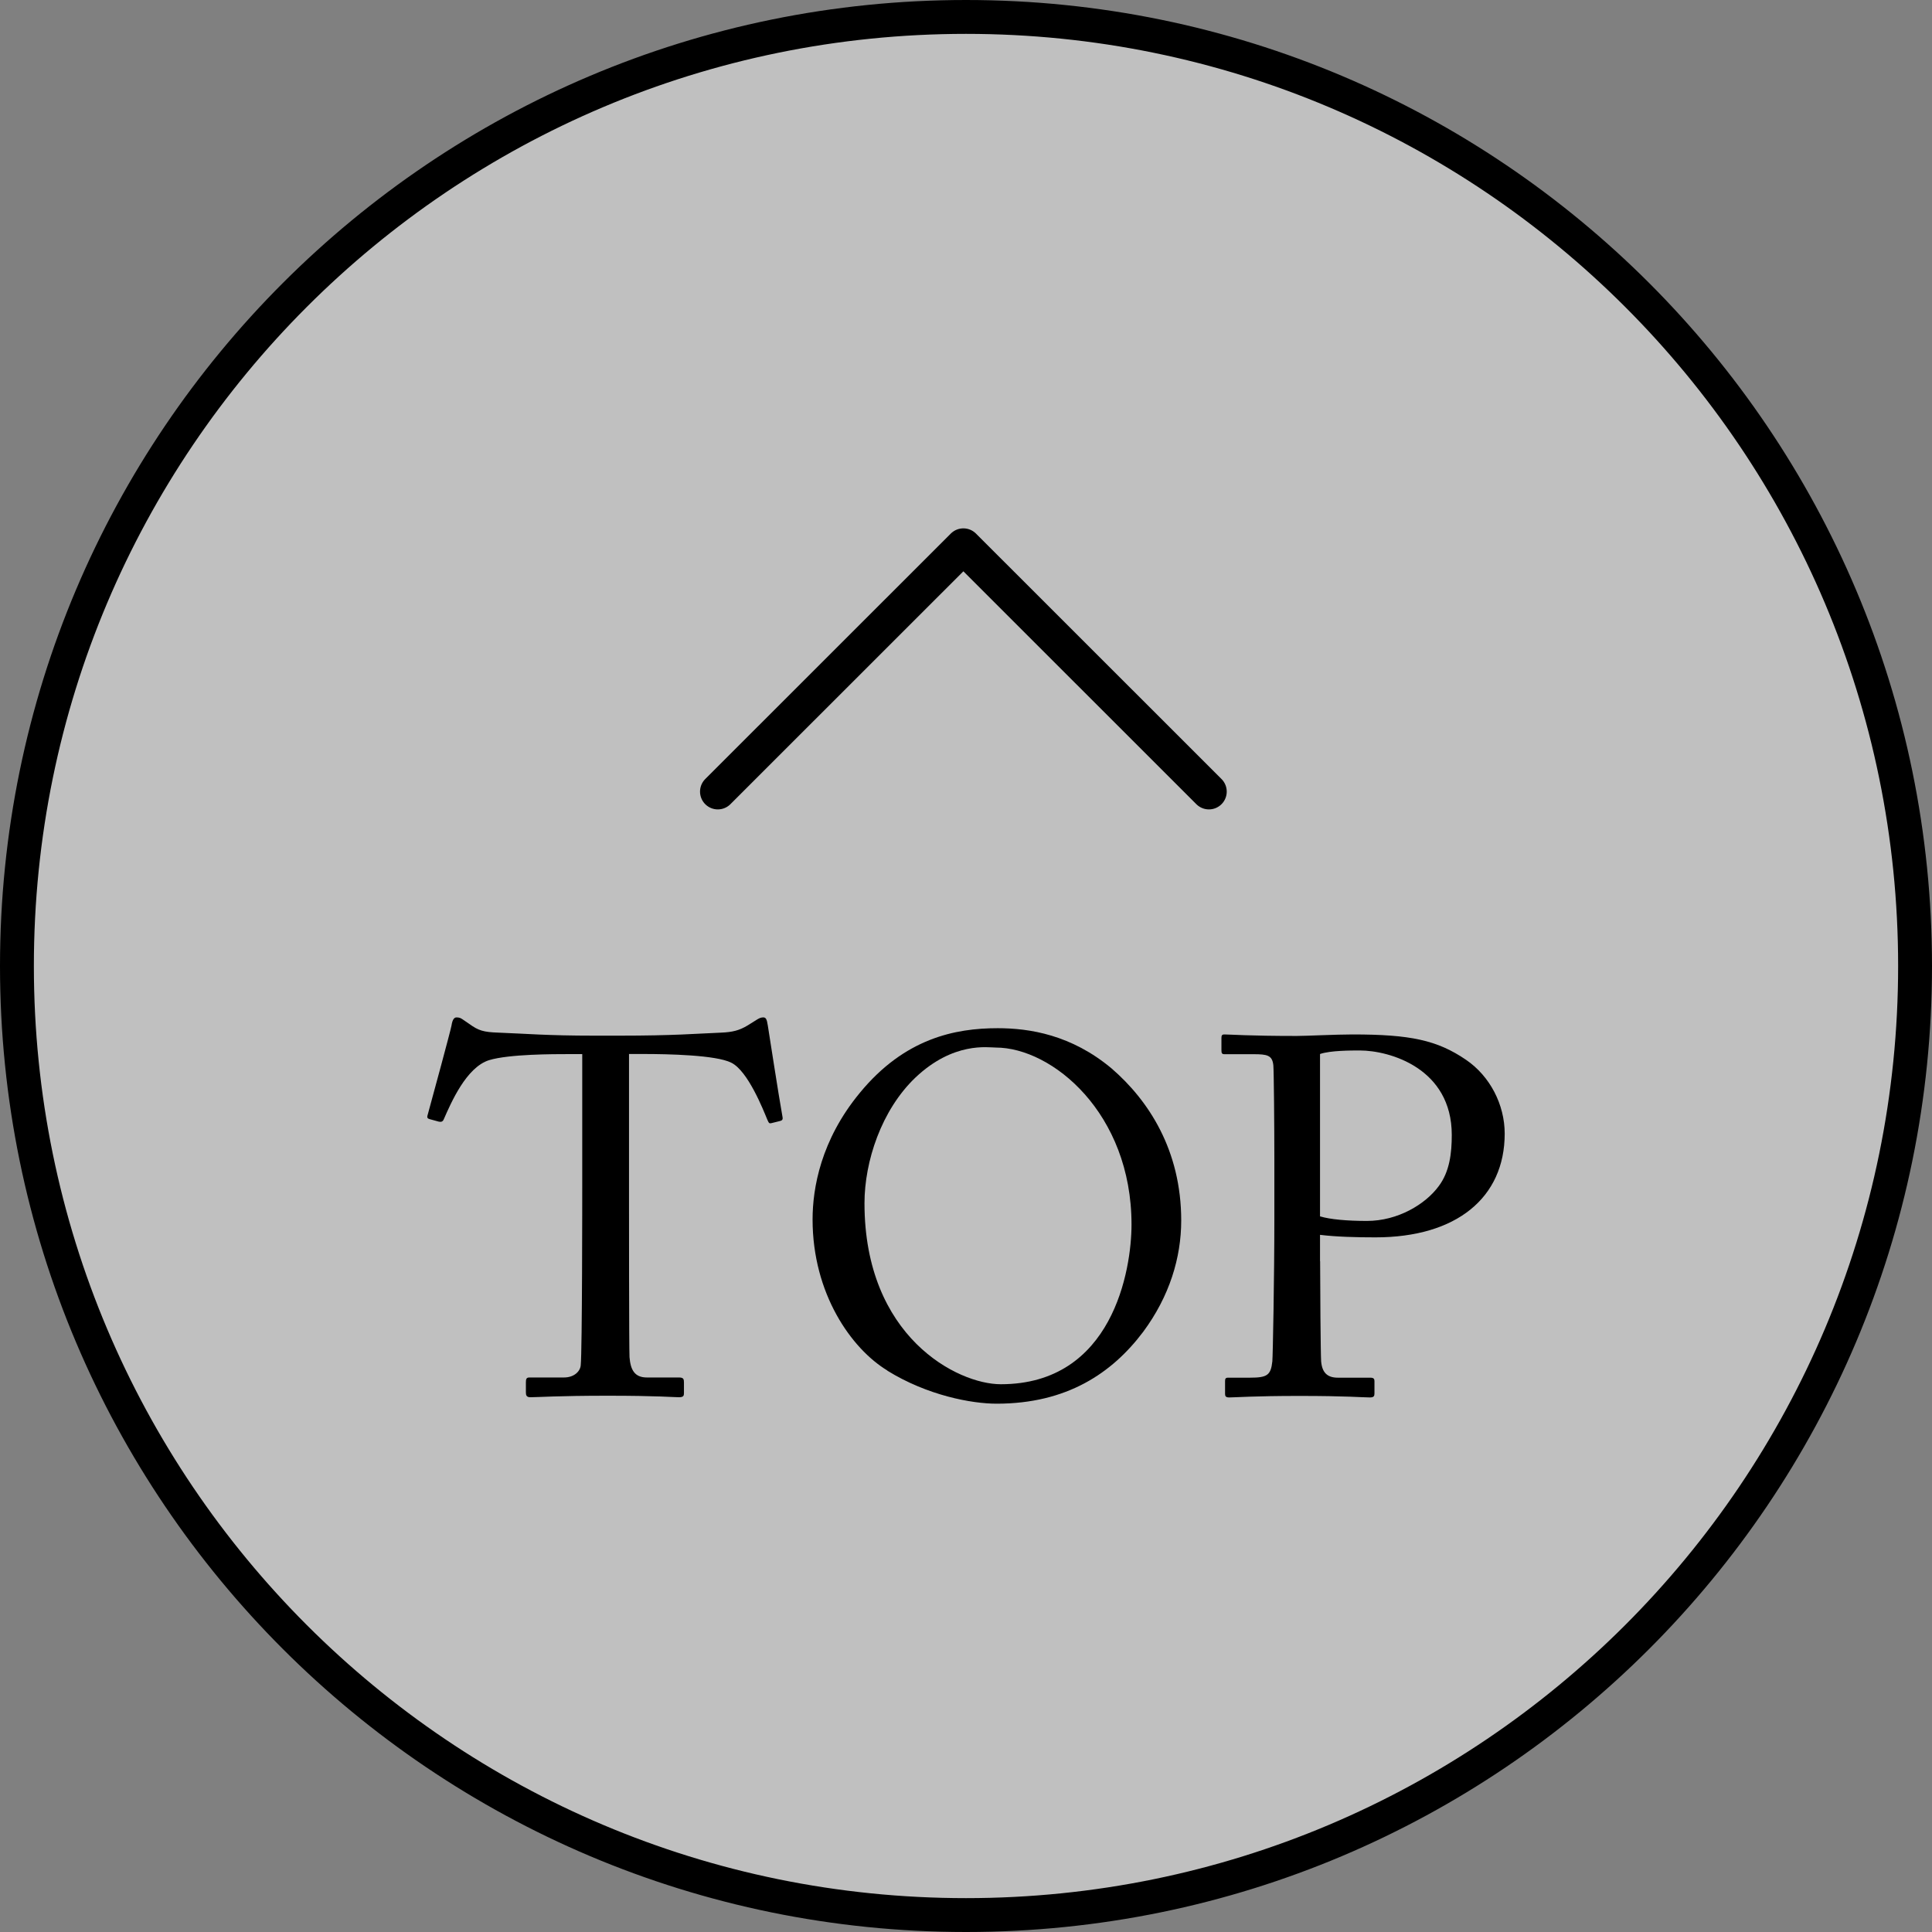
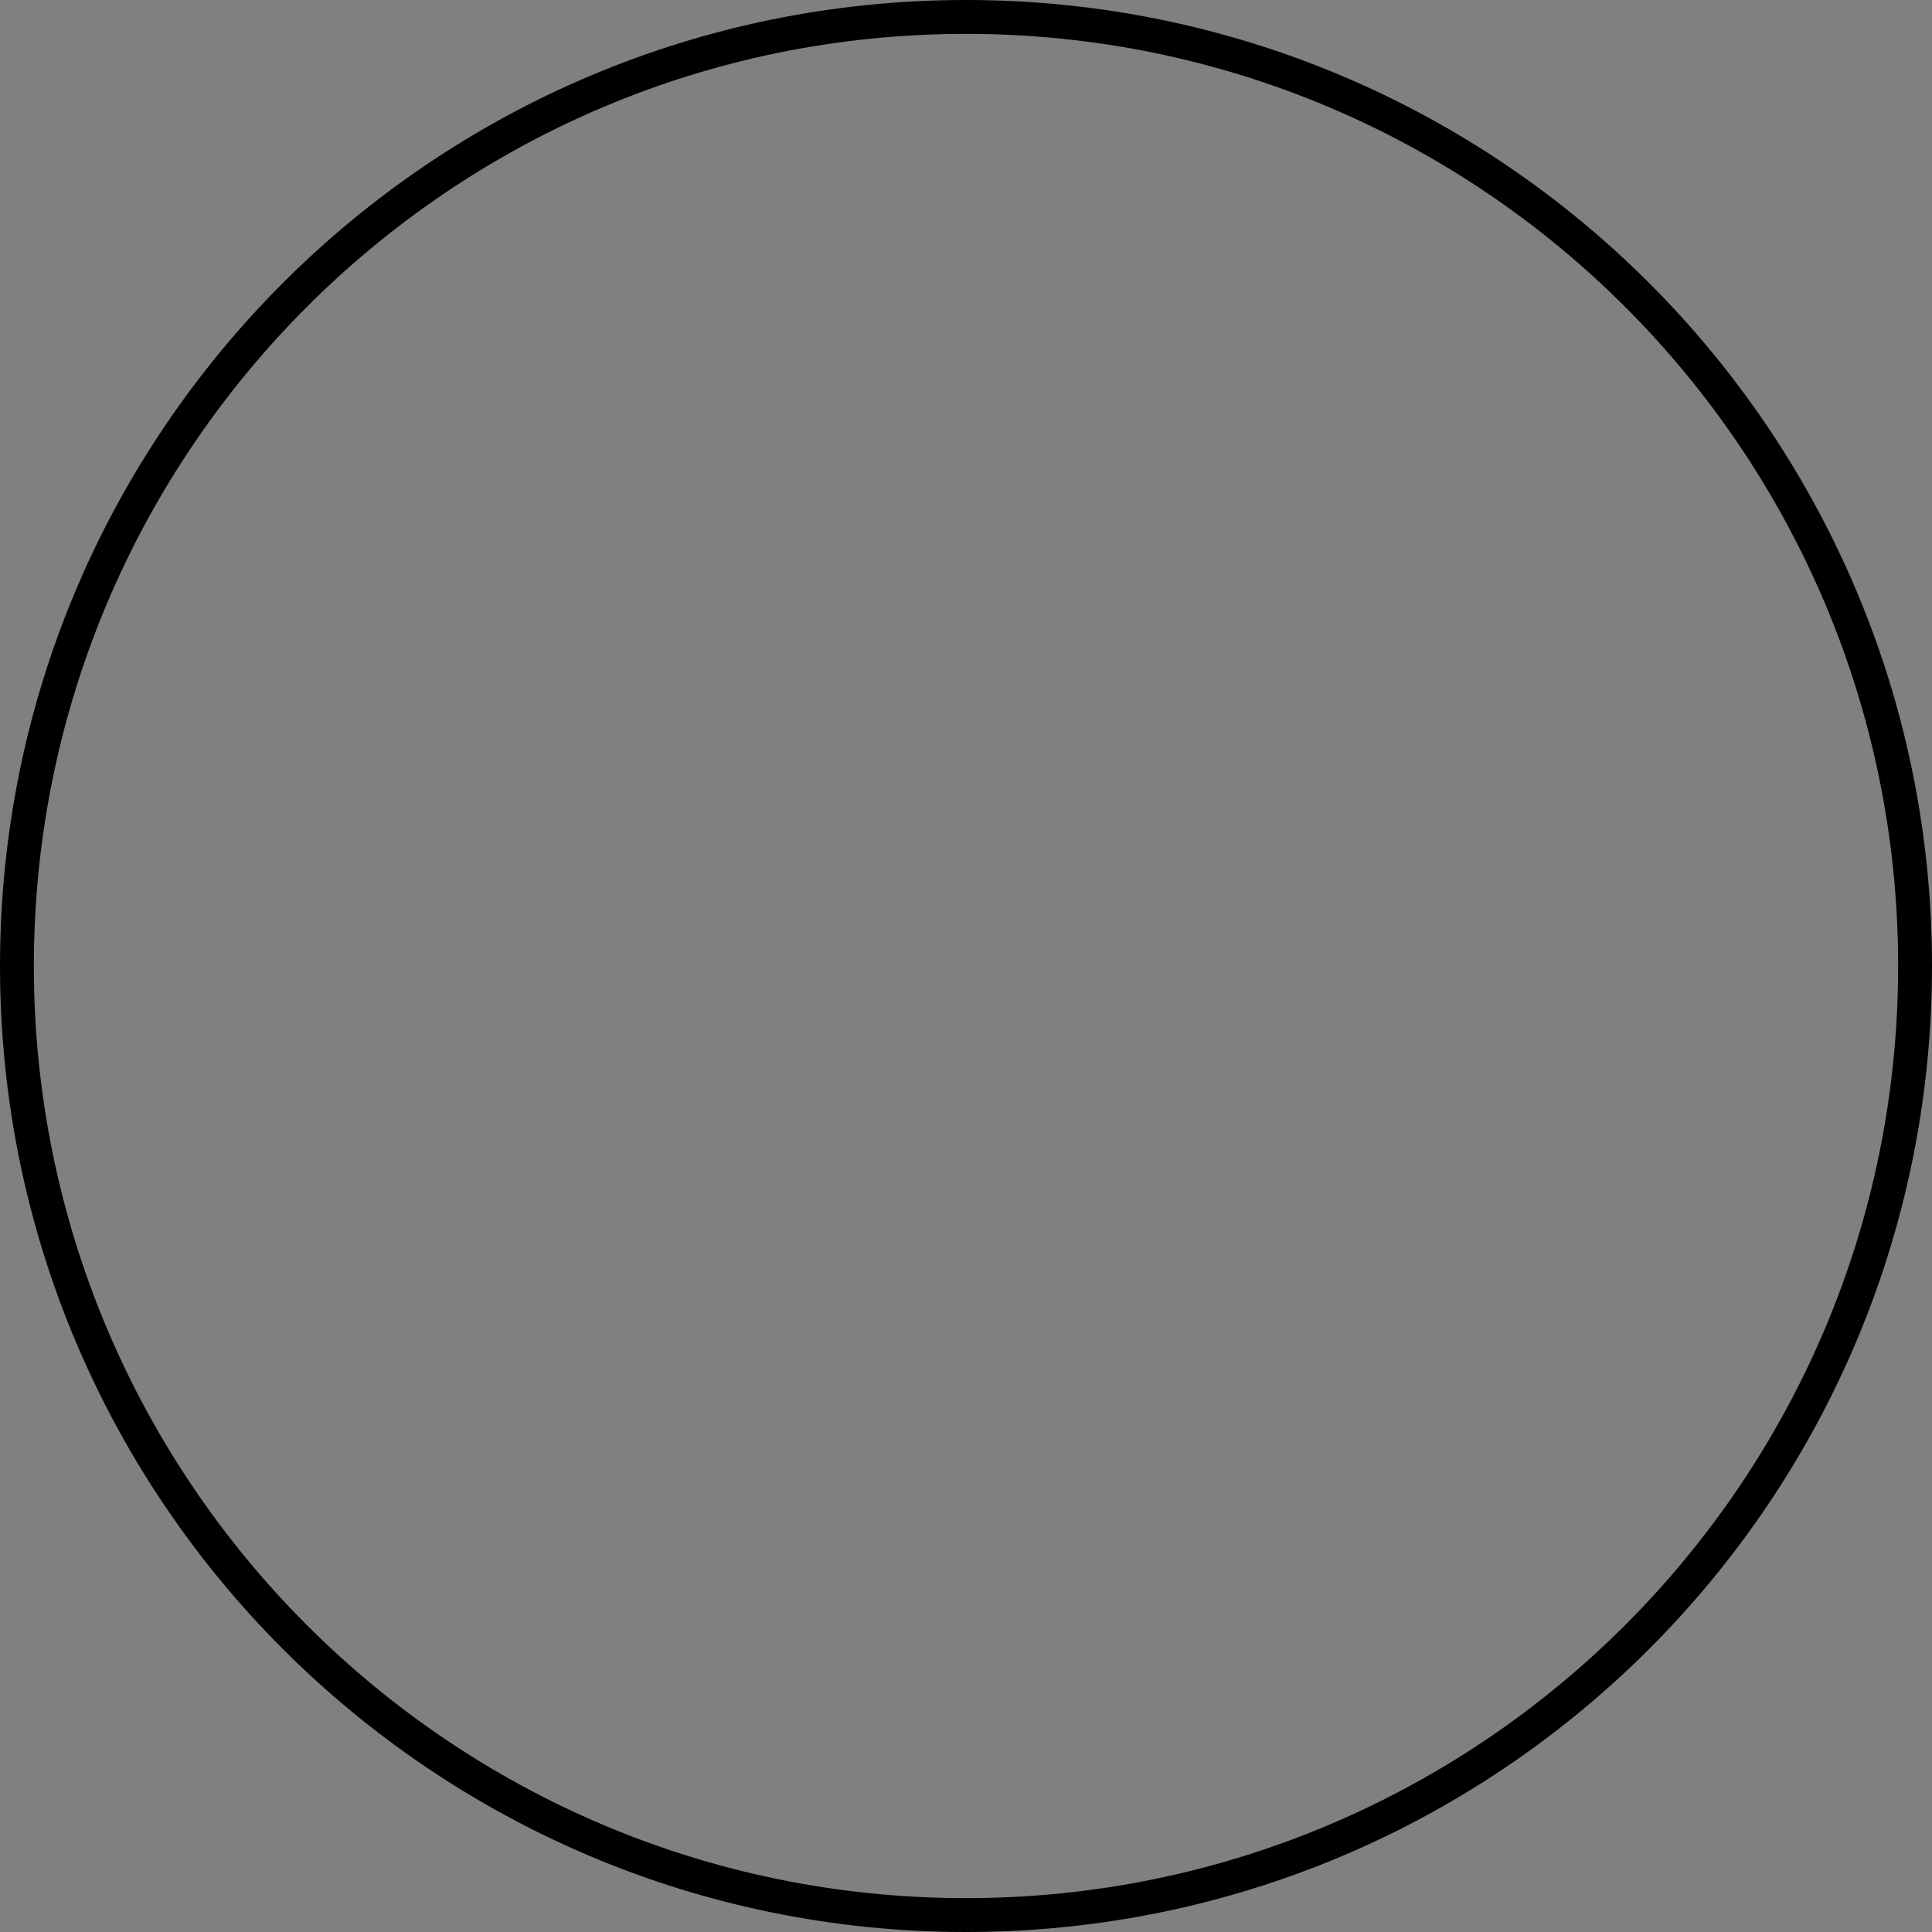
<svg xmlns="http://www.w3.org/2000/svg" id="_レイヤー_2" viewBox="0 0 191.66 191.66">
  <rect x="0" y="0" width="191.66" height="191.66" fill="#808080" stroke="none" />
  <defs>
    <style>.cls-1{fill:#000;}.cls-1,.cls-2{stroke-width:0px;}.cls-3{stroke-linecap:round;stroke-linejoin:round;stroke-width:3.53px;}.cls-3,.cls-4{fill:none;stroke:#000;}.cls-5{opacity:.5;}.cls-4{stroke-miterlimit:10;stroke-width:3.36px;}.cls-2{fill:#fff;}</style>
  </defs>
  <g id="_レイヤー_1-2">
    <g class="cls-5">
-       <path class="cls-2" d="M189.98,95.83c0,52-42.15,94.15-94.15,94.15S1.68,147.83,1.68,95.83,43.83,1.68,95.83,1.68s94.15,42.15,94.15,94.15Z" />
-     </g>
+       </g>
    <path class="cls-4" d="M189.98,95.83c0,52-42.15,94.15-94.15,94.15S1.68,147.83,1.68,95.83,43.83,1.68,95.83,1.68s94.15,42.15,94.15,94.15Z" />
-     <path class="cls-1" d="M57.75,104.57h-1.26c-1.61,0-6,0-7.97.6-2.27.71-3.78,4.24-4.49,5.85-.1.25-.25.3-.5.25l-.91-.25c-.15-.05-.3-.1-.2-.4.5-1.82,2.27-8.33,2.37-8.88.1-.66.3-.81.5-.81.25,0,.4.05.61.2l.66.45c.91.66,1.41.81,2.88.86,2.67.1,4.79.3,9.54.3h2.42c5.5,0,7.67-.2,10.14-.3,1.11-.05,1.77-.2,2.62-.71l.96-.6c.25-.15.4-.2.6-.2.25,0,.35.15.45.81.1.61,1.06,6.86,1.46,9.08.05.25-.05.35-.3.4l-.81.2c-.2.05-.25,0-.4-.35-.4-.96-1.92-4.84-3.58-5.65-1.51-.76-6.26-.86-8.73-.86h-1.41v14.38c0,.71,0,14.83.05,15.69.1,1.26.5,2.02,1.72,2.02h3.18c.45,0,.5.15.5.5v1.06c0,.25-.05.4-.5.4-.5,0-2.12-.15-7.06-.15s-6.96.15-7.67.15c-.4,0-.45-.2-.45-.5v-.96c0-.35.05-.5.35-.5h3.43c1.01,0,1.61-.61,1.66-1.21.15-1.46.15-16.95.15-17.91v-12.97Z" />
-     <path class="cls-1" d="M88.03,135.96c-3.58-2.17-7.42-7.62-7.42-14.99,0-3.08.81-7.87,4.69-12.56,4.44-5.4,9.44-6.41,13.67-6.41,3.18,0,7.32.66,11.3,3.99,3.68,3.18,6.91,8.12,6.91,15.09,0,3.68-1.16,7.52-3.78,11.05-3.08,4.09-7.57,7.12-14.53,7.12-2.47,0-6.86-.81-10.85-3.28ZM112.25,121.48c0-11.05-7.87-17.56-13.47-17.56-.76,0-4.19-.6-7.97,2.98-3.38,3.23-5.05,8.33-5.05,12.46,0,13.27,9.23,17.96,13.52,17.96,11.1,0,12.97-11.35,12.97-15.84Z" />
-     <path class="cls-1" d="M130.96,125.11c0,2.37.05,9.23.1,9.94.1,1.11.6,1.62,1.66,1.62h3.23c.35,0,.4.15.4.35v1.21c0,.25-.05.4-.45.4-.71,0-2.27-.15-7.01-.15-4.44,0-6.41.15-6.96.15-.35,0-.4-.15-.4-.35v-1.26c0-.25.05-.35.3-.35h2.17c1.72,0,2.07-.25,2.22-1.62.05-.5.2-8.38.2-14.23v-5.8c0-3.33-.05-8.83-.1-9.33-.1-1.01-.61-1.11-1.97-1.11h-2.88c-.25,0-.3-.1-.3-.4v-1.21c0-.25.05-.35.3-.35.56,0,2.37.15,7.17.15.91,0,3.89-.15,5.55-.15,5.7,0,8.38.56,11.25,2.52,2.37,1.62,3.83,4.44,3.83,7.32,0,6.36-4.79,10.29-12.82,10.29-1.87,0-3.89-.05-5.5-.25v2.62ZM130.96,120.67c1.01.3,2.67.45,4.64.45,3.08,0,5.8-1.66,7.11-3.43,1.11-1.46,1.31-3.33,1.31-5.1,0-6.61-6.15-8.38-9.13-8.38-.86,0-2.93,0-3.94.35v16.1Z" />
-     <polyline class="cls-3" points="119.93 78.53 95.57 54.18 71.21 78.53" />
  </g>
</svg>